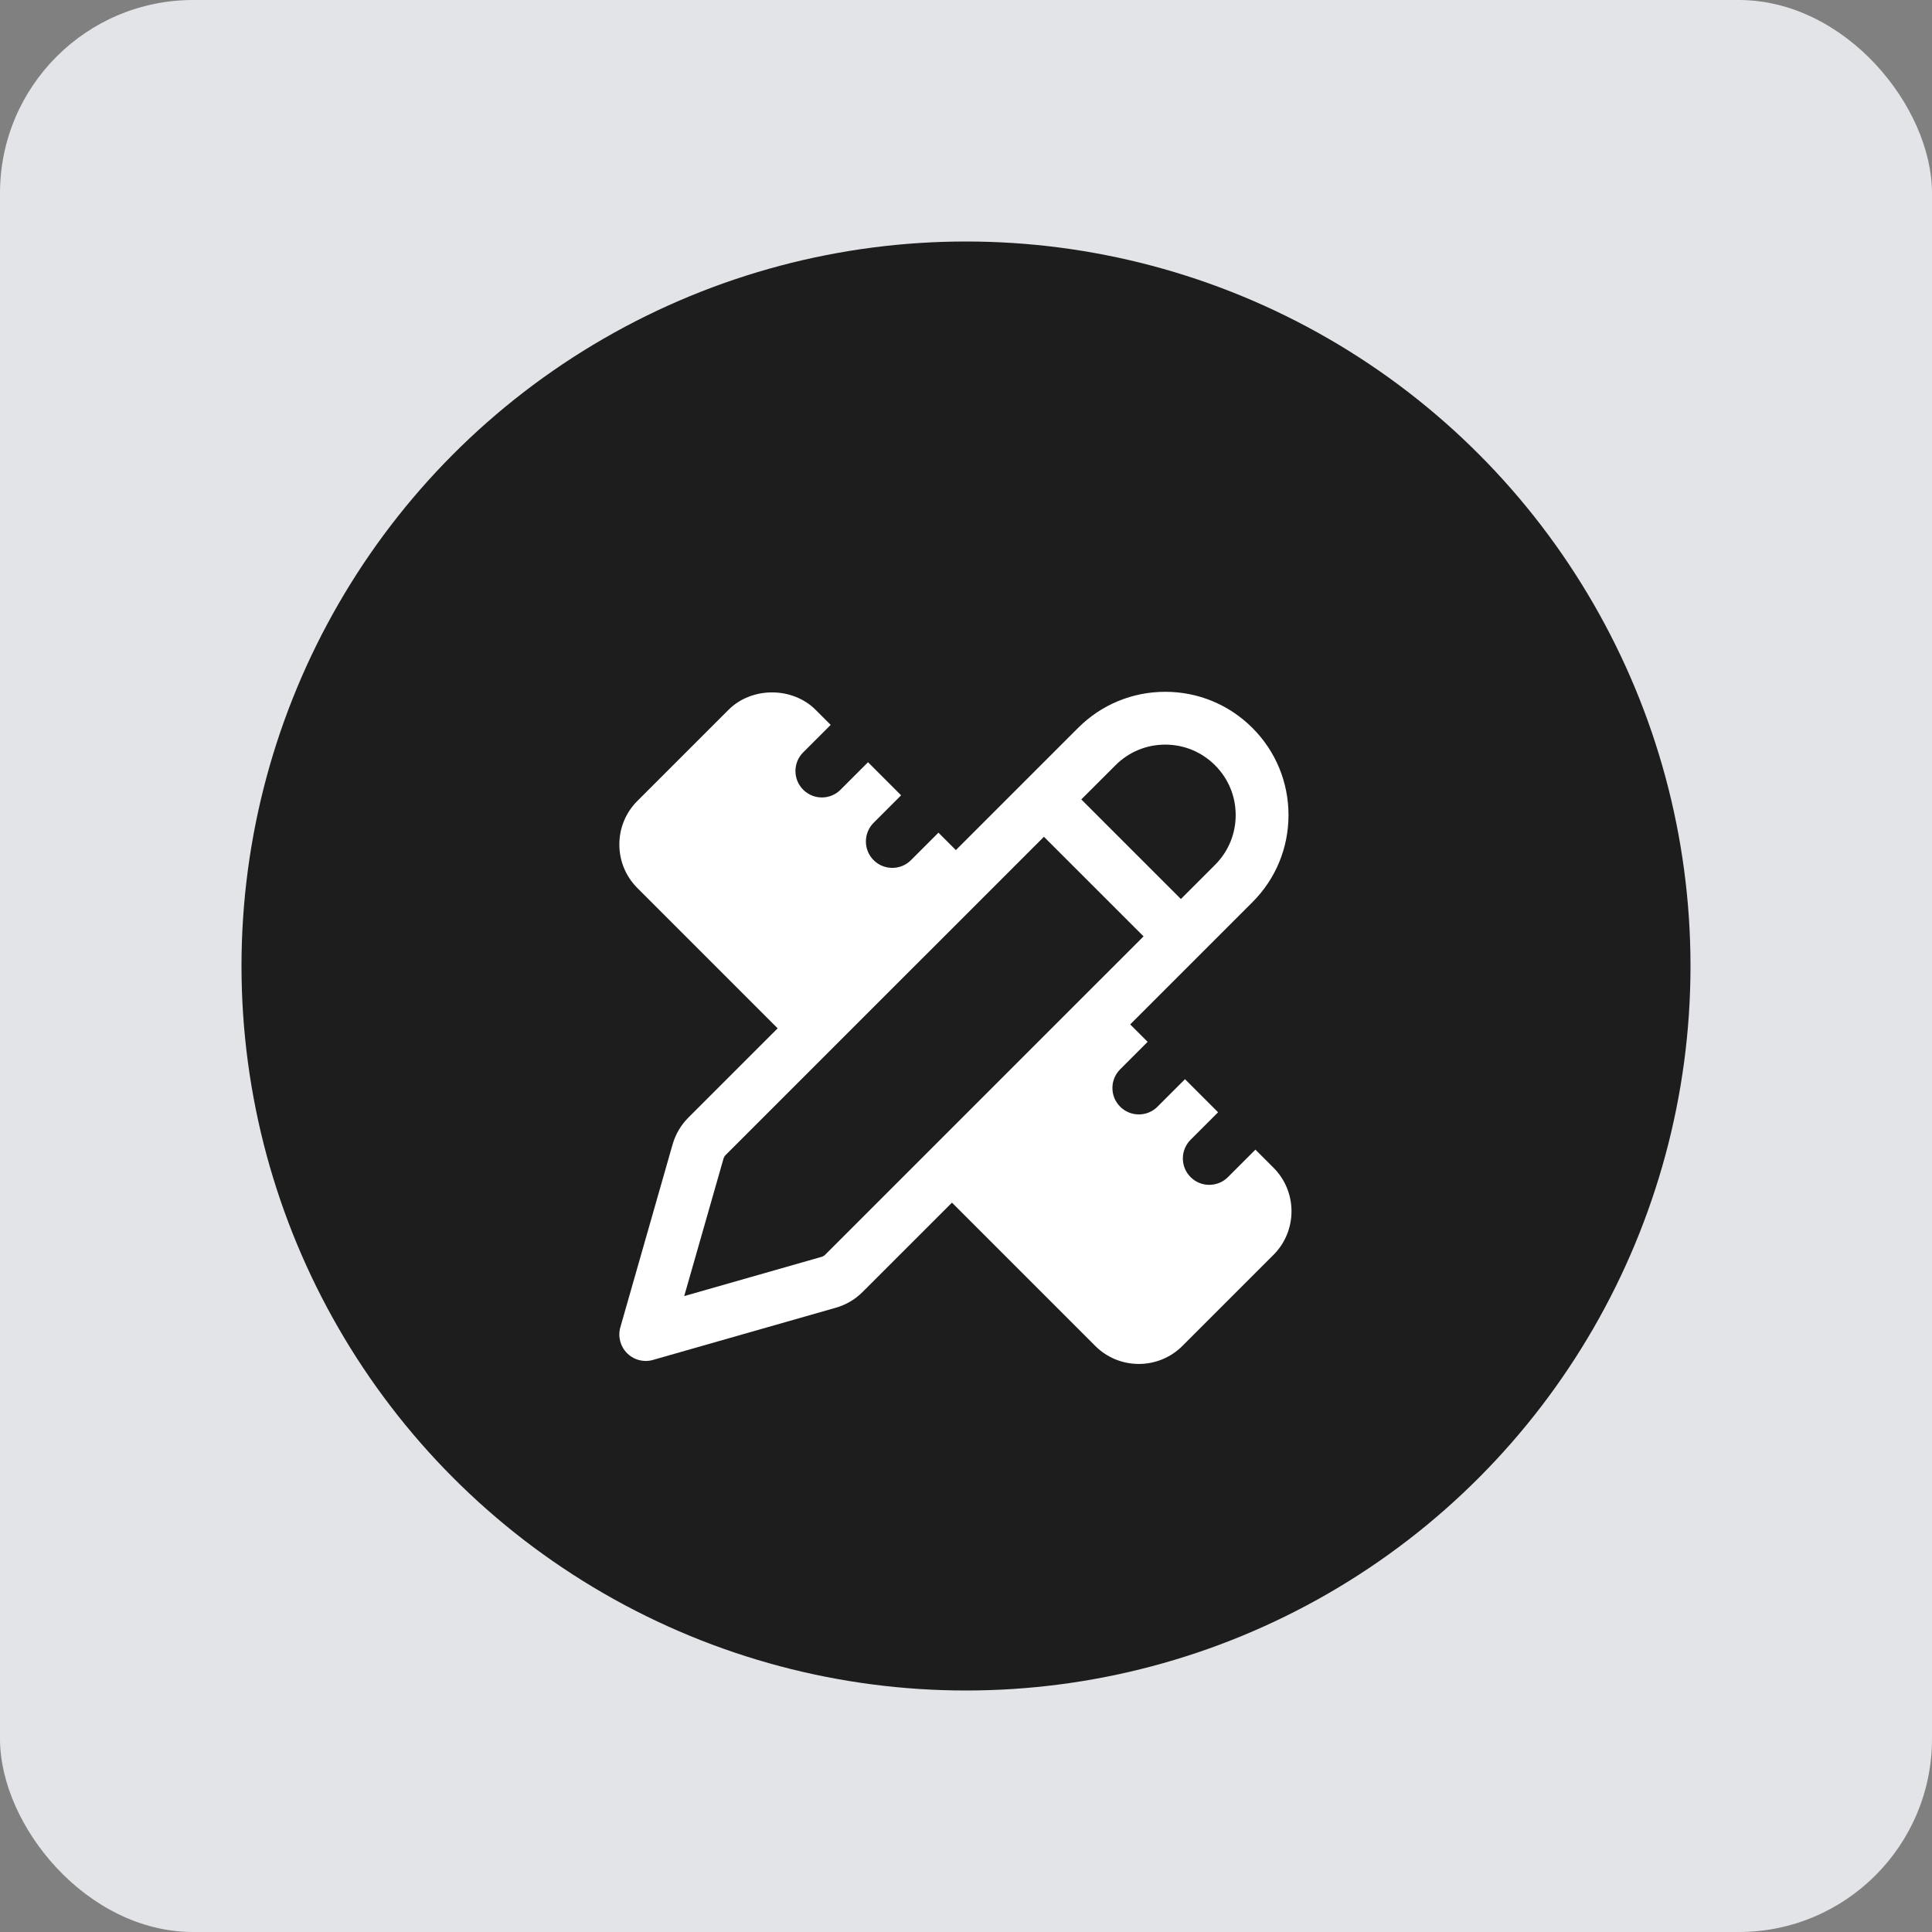
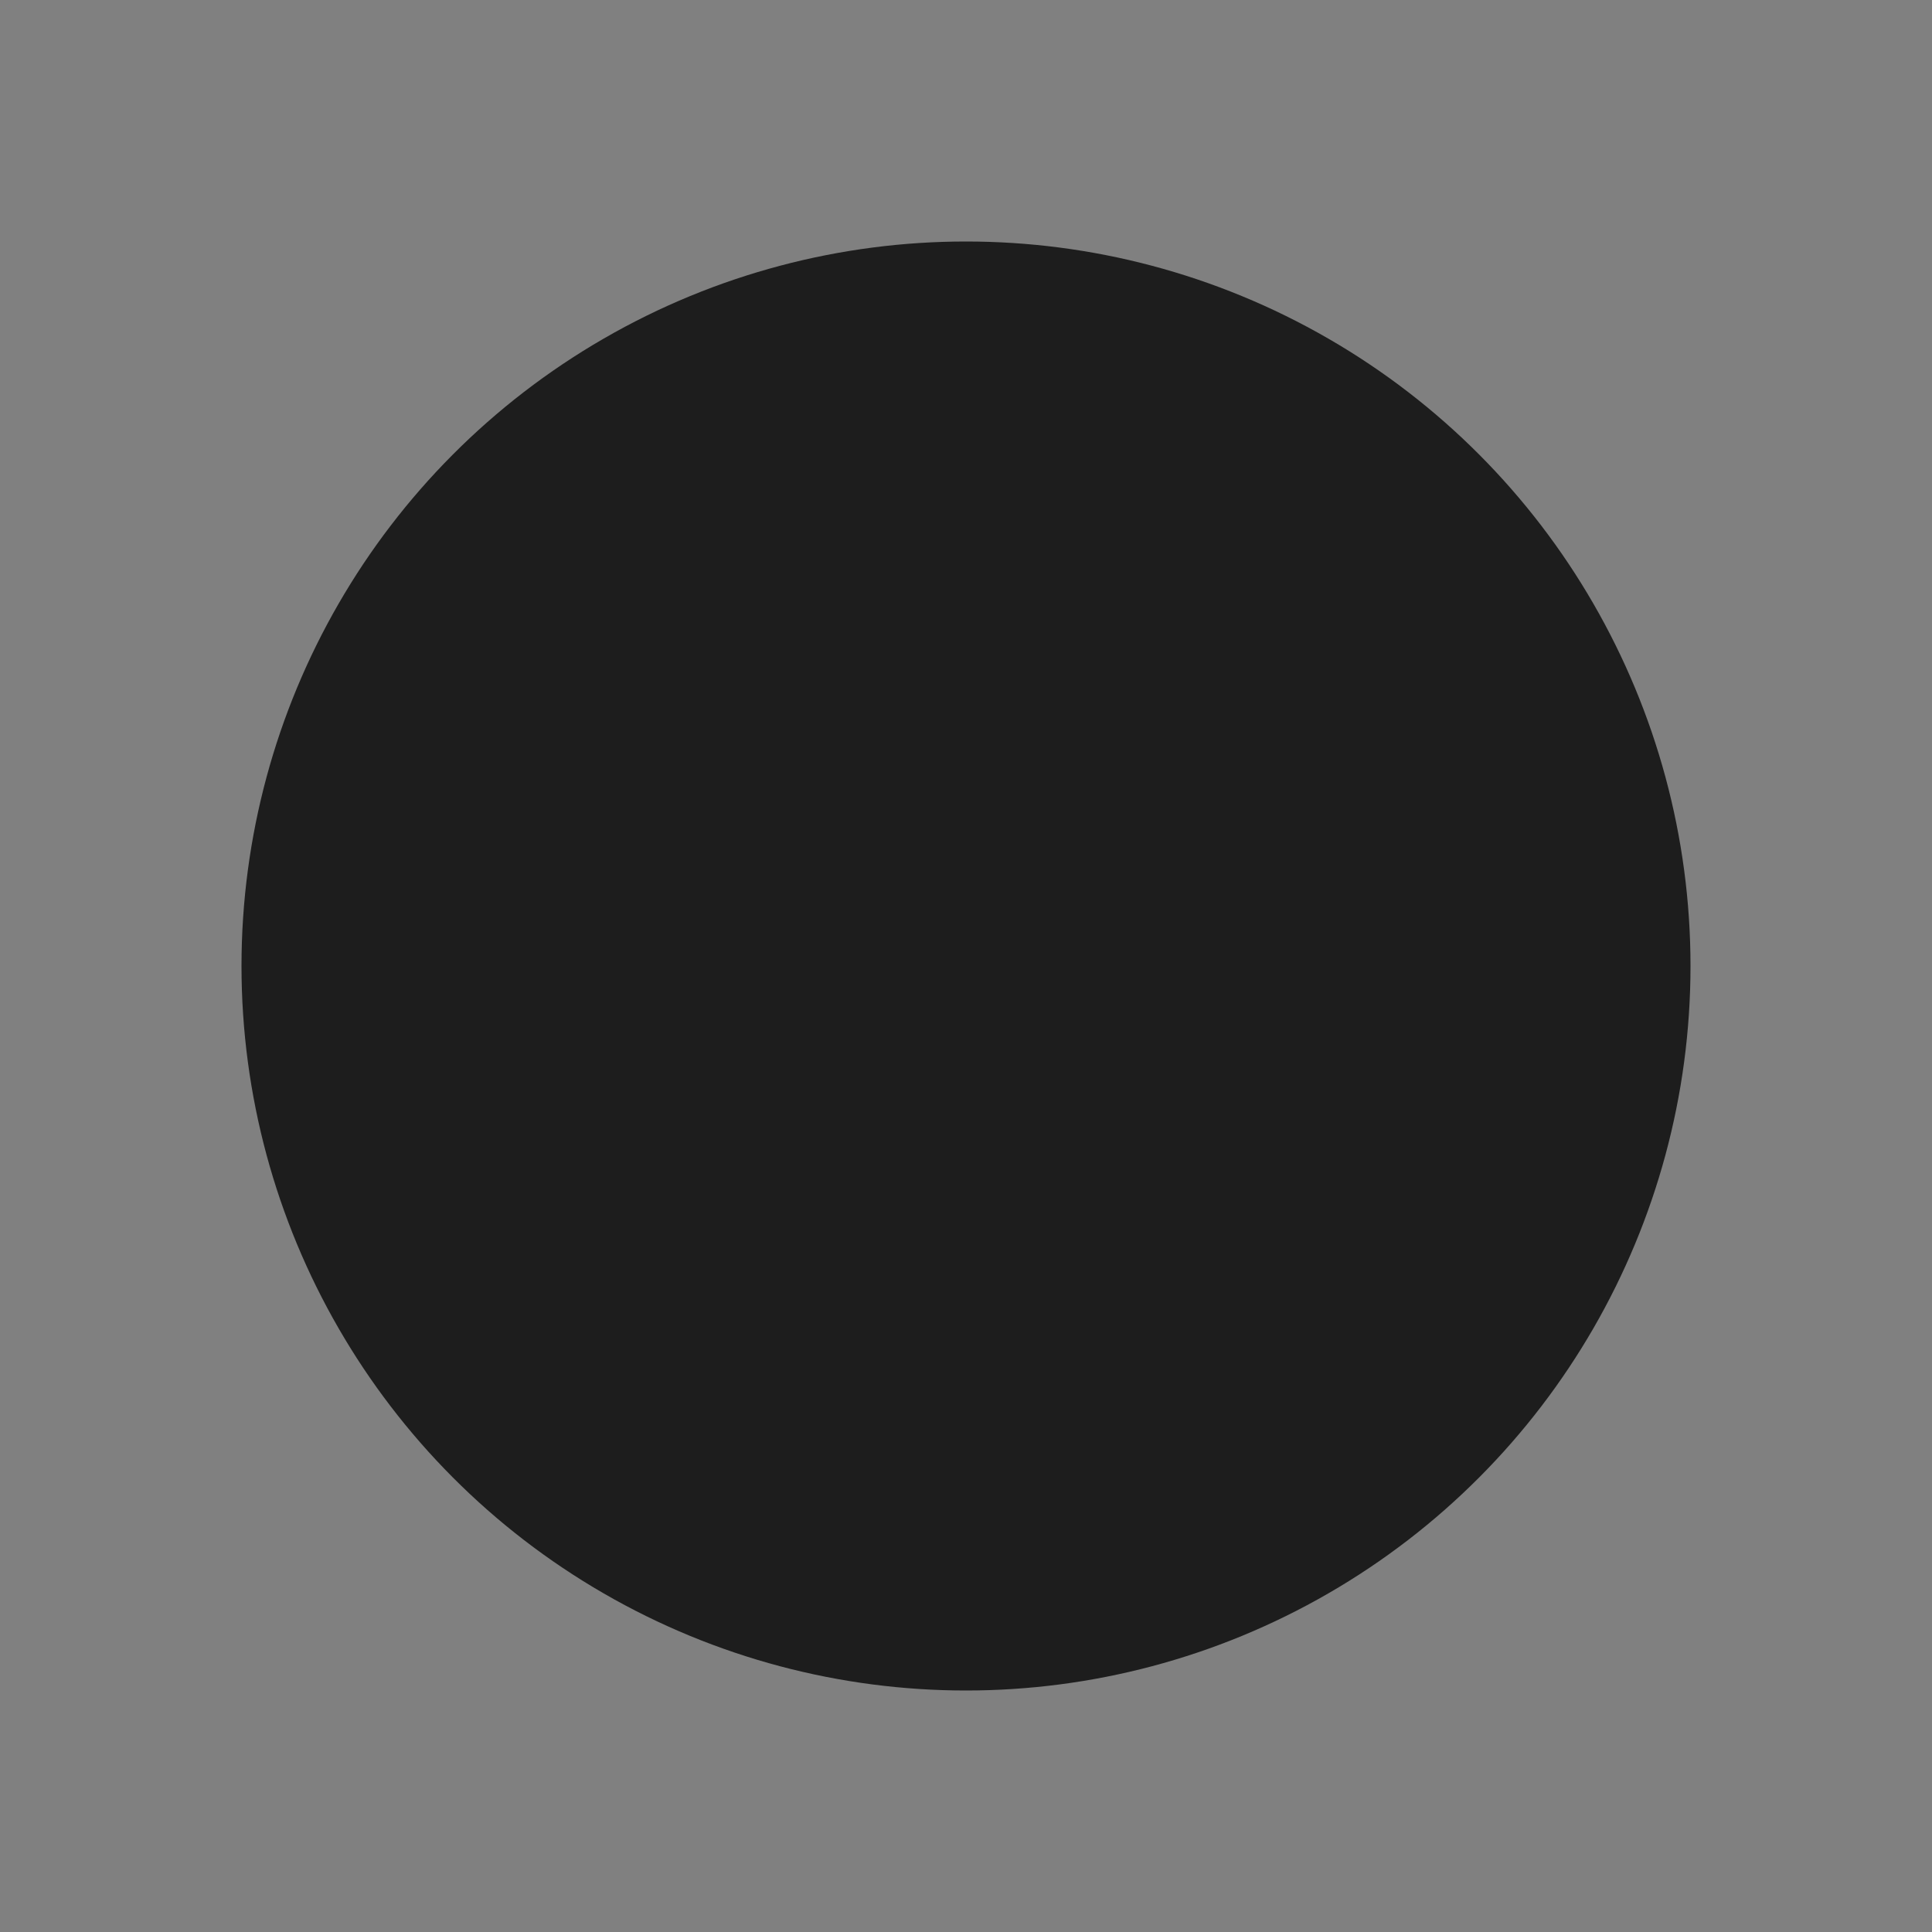
<svg xmlns="http://www.w3.org/2000/svg" width="80" height="80" viewBox="0 0 80 80" fill="none">
  <rect x="0" y="0" width="80" height="80" fill="#808080" stroke="none" />
-   <rect width="80" height="80" rx="8" fill="#E2E4E7" />
  <circle cx="40" cy="40" r="30" fill="#1D1D1D" />
-   <path d="M48.25 28.646C46.887 28.646 45.605 29.177 44.641 30.141L39.581 35.201L38.859 34.479L37.721 35.617C37.508 35.831 37.228 35.937 36.948 35.937C36.668 35.937 36.389 35.831 36.175 35.617C35.748 35.19 35.748 34.498 36.175 34.07L37.313 32.932L35.943 31.562L34.805 32.7C34.592 32.914 34.312 33.021 34.032 33.021C33.752 33.021 33.472 32.914 33.258 32.7C32.831 32.273 32.831 31.581 33.258 31.154L34.396 30.016L33.774 29.393C32.81 28.43 31.127 28.43 30.165 29.393L26.394 33.163C25.911 33.645 25.646 34.286 25.646 34.969C25.646 35.651 25.912 36.291 26.394 36.773L32.201 42.581L28.5 46.281C28.195 46.587 27.971 46.968 27.852 47.383L25.687 54.96C25.579 55.342 25.685 55.753 25.966 56.034C26.175 56.242 26.453 56.354 26.74 56.354C26.84 56.354 26.941 56.34 27.04 56.311L34.617 54.148C35.035 54.029 35.416 53.802 35.719 53.497L39.419 49.799L45.352 55.732C45.85 56.23 46.502 56.478 47.157 56.478C47.81 56.478 48.463 56.229 48.961 55.732L52.732 51.961C53.727 50.966 53.727 49.346 52.732 48.352L51.984 47.604L50.846 48.742C50.633 48.956 50.353 49.062 50.073 49.062C49.793 49.062 49.514 48.956 49.3 48.742C48.873 48.315 48.873 47.623 49.3 47.195L50.438 46.057L49.068 44.687L47.93 45.825C47.717 46.039 47.437 46.146 47.157 46.146C46.877 46.146 46.597 46.039 46.383 45.825C45.956 45.398 45.956 44.706 46.383 44.279L47.521 43.141L46.799 42.419L51.859 37.359C52.823 36.395 53.354 35.114 53.354 33.75C53.354 32.386 52.822 31.104 51.859 30.141C50.895 29.177 49.614 28.646 48.25 28.646ZM48.25 30.833C49.029 30.833 49.762 31.137 50.312 31.688C50.864 32.239 51.167 32.971 51.167 33.75C51.167 34.529 50.864 35.261 50.312 35.812L48.898 37.226L44.774 33.102L46.19 31.688C46.739 31.137 47.471 30.833 48.25 30.833ZM43.227 34.649L47.352 38.773L34.171 51.953C34.127 51.997 34.073 52.028 34.014 52.045L28.332 53.668L29.956 47.986C29.972 47.925 30.004 47.871 30.048 47.826L43.227 34.649Z" fill="white" />
</svg>